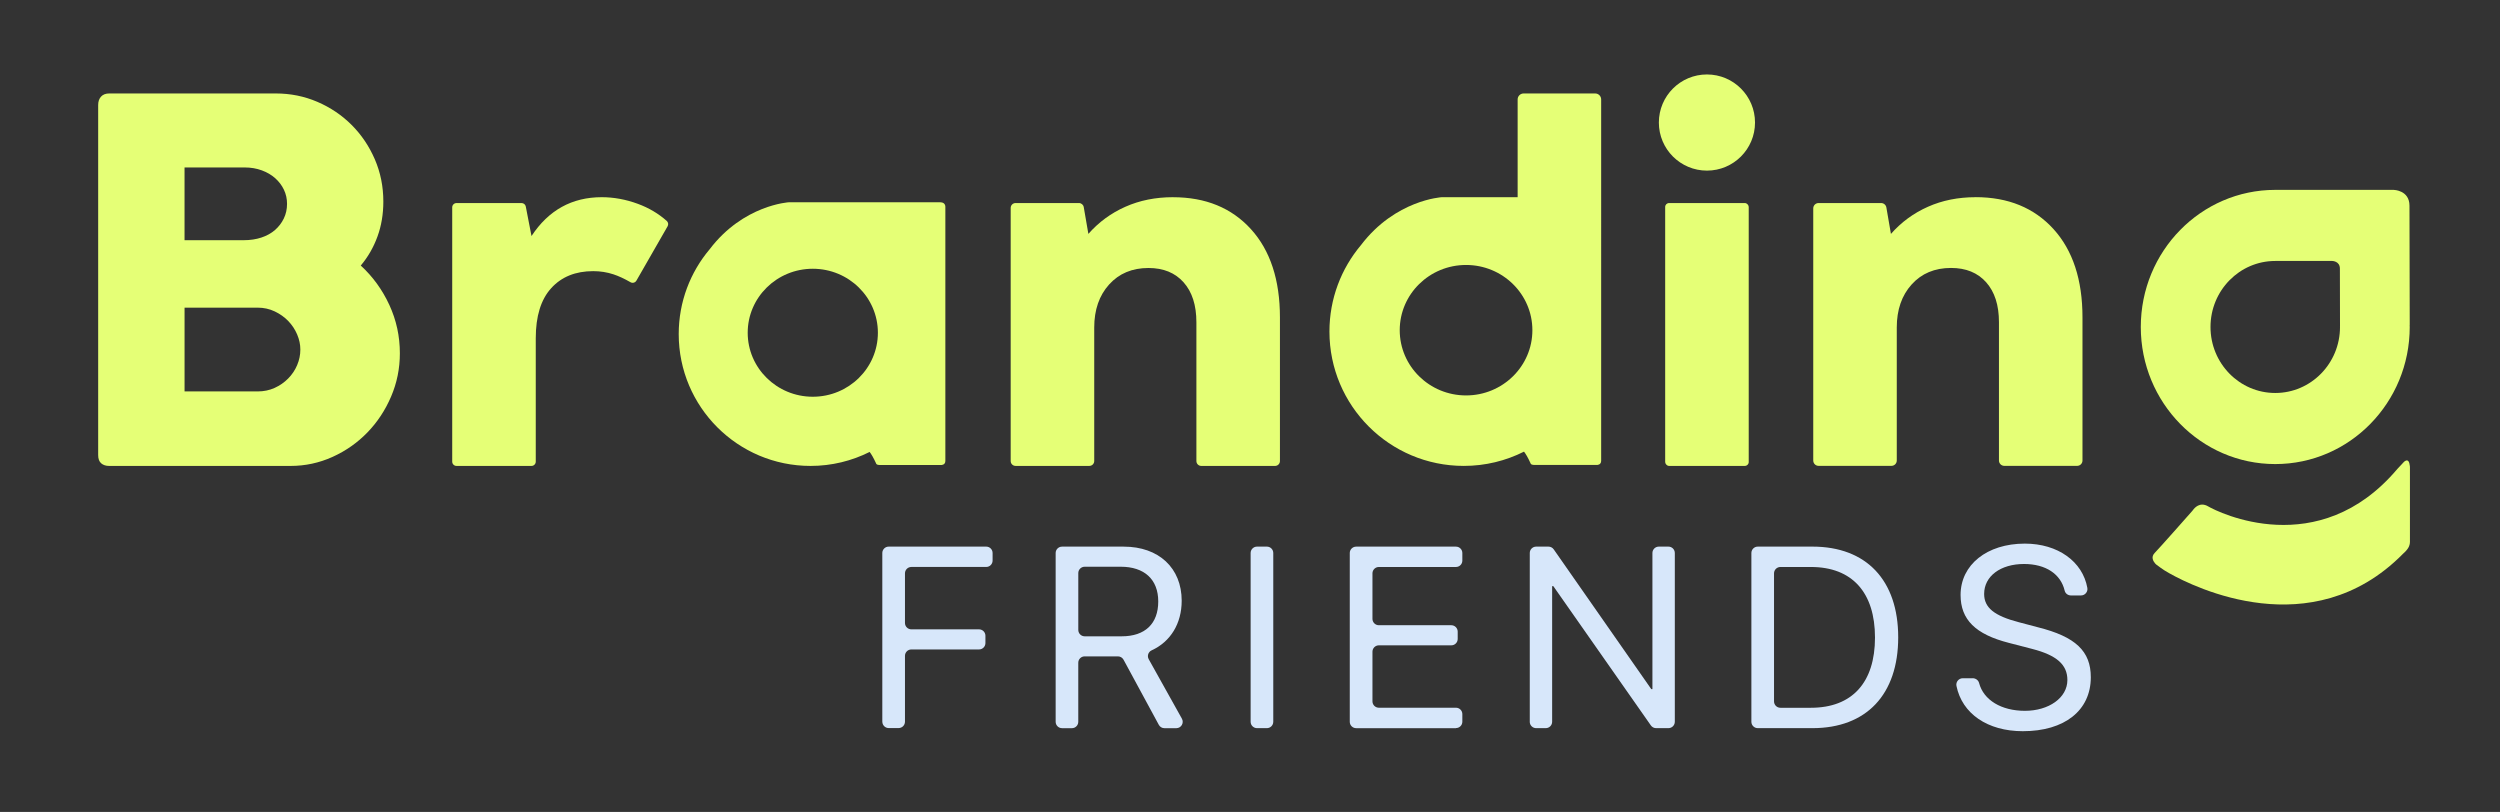
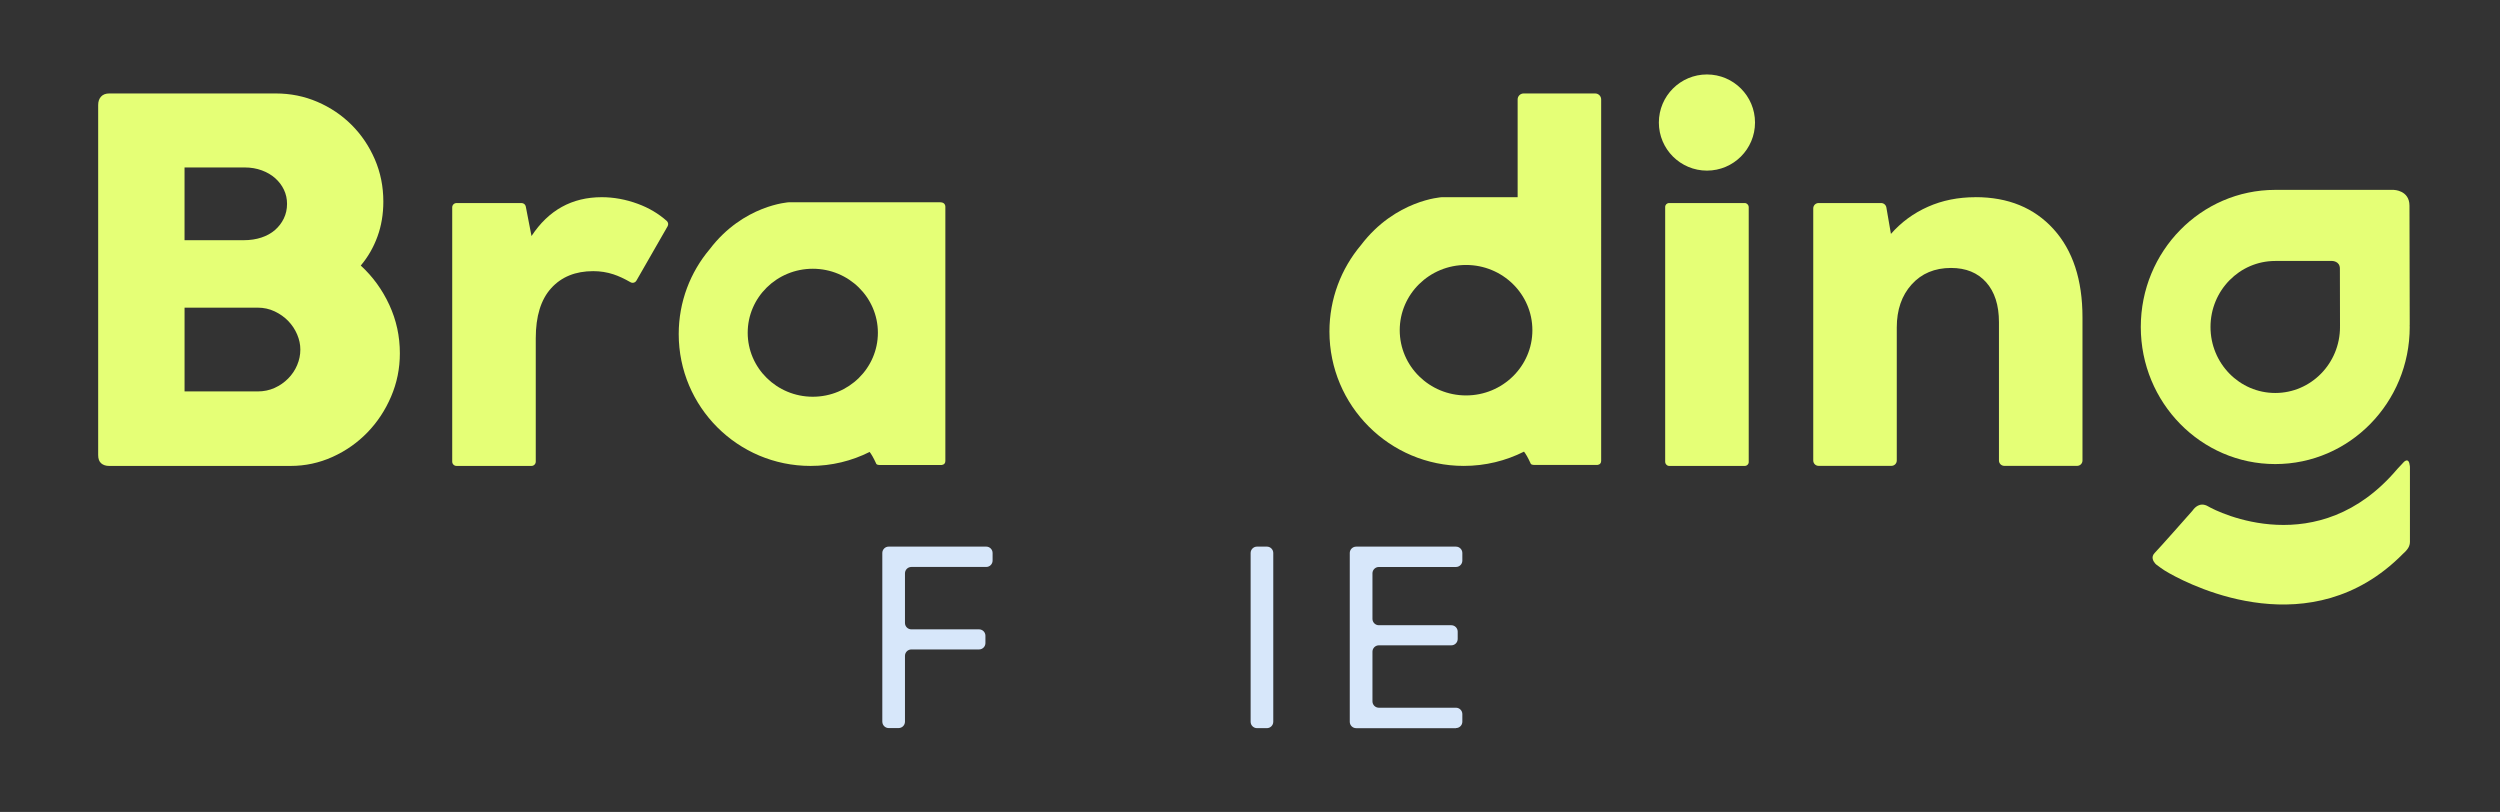
<svg xmlns="http://www.w3.org/2000/svg" id="Layer_1" viewBox="0 0 1091.91 354.61">
  <rect x="0" y="0" width="1091.91" height="354.61" fill="#333333" stroke="none" />
  <defs>
    <style>.cls-1{fill:#d7e7fa;}.cls-1,.cls-2{stroke-width:0px;}.cls-2{fill:#e5ff76;}</style>
  </defs>
  <path class="cls-2" d="m277.94,122.61l13.64-23.77c.44-.76.3-1.75-.36-2.34-3.63-3.22-7.83-5.7-12.6-7.46-5.27-1.94-10.54-2.91-15.8-2.91-13.02,0-23.24,5.66-30.68,16.97l-2.5-12.9c-.17-.88-.94-1.51-1.83-1.51h-28.43c-1.03,0-1.87.84-1.87,1.87v111.07c0,1.03.84,1.87,1.87,1.87h32.75c1.03,0,1.87-.84,1.87-1.87v-53.91c0-9.61,2.24-16.89,6.74-21.85,4.49-4.96,10.62-7.44,18.36-7.44,3.1,0,6.04.47,8.83,1.39,2.32.77,4.79,1.92,7.43,3.44.9.52,2.06.24,2.58-.67Z" />
-   <path class="cls-2" d="m512.31,86.13c-7.59,0-14.53,1.39-20.8,4.18-6.28,2.79-11.66,6.74-16.15,11.85l-2.02-11.71c-.18-1.02-1.06-1.77-2.1-1.77h-27.68c-1.18,0-2.13.95-2.13,2.13v110.55c0,1.18.95,2.13,2.13,2.13h32.23c1.18,0,2.13-.95,2.13-2.13v-58.29c0-7.75,2.17-14.02,6.51-18.82,4.33-4.8,10.06-7.2,17.19-7.2,6.51,0,11.62,2.09,15.34,6.27,3.72,4.18,5.58,9.99,5.58,17.43v60.62c0,1.18.95,2.13,2.13,2.13h32.23c1.18,0,2.13-.95,2.13-2.13v-62.71c0-16.42-4.22-29.28-12.67-38.58-8.45-9.29-19.79-13.94-34.04-13.94Z" />
  <rect class="cls-2" x="727.29" y="88.69" width="36.49" height="114.8" rx="1.68" ry="1.68" />
  <path class="cls-2" d="m862.85,86.13c-7.59,0-14.53,1.39-20.8,4.18-6.28,2.79-11.66,6.74-16.16,11.85l-1.99-11.54c-.19-1.12-1.16-1.94-2.3-1.94h-27.31c-1.29,0-2.33,1.05-2.33,2.33v110.13c0,1.29,1.05,2.33,2.33,2.33h31.82c1.29,0,2.33-1.05,2.33-2.33v-58.09c0-7.75,2.17-14.02,6.51-18.82,4.33-4.8,10.07-7.2,17.2-7.2,6.51,0,11.62,2.09,15.34,6.27,3.72,4.18,5.58,9.99,5.58,17.43v60.41c0,1.29,1.05,2.33,2.33,2.33h31.82c1.29,0,2.33-1.05,2.33-2.33v-62.51c0-16.42-4.22-29.28-12.66-38.58-8.45-9.29-19.8-13.94-34.05-13.94Z" />
  <path class="cls-2" d="m410.69,88.34h-66.12s-19.86,1.11-34.62,20.53c-8.43,10.01-13.51,22.93-13.51,37.05,0,31.8,25.78,57.58,57.58,57.58,9.28,0,18.04-2.21,25.81-6.11.71.91,1.63,2.43,2.81,4.99,0,0,0,.72,1.72.72h26.72s1.82.05,1.82-1.77v-110.95s.15-2.03-2.21-2.03Zm-55.69,84.94c-15.7,0-28.43-12.52-28.43-27.95s12.73-27.95,28.43-27.95,28.43,12.52,28.43,27.95-12.73,27.95-28.43,27.95Z" />
  <path class="cls-2" d="m697.47,203.08s1.86.05,1.86-1.8v-.8s0,0,0,0V43.43c0-1.44-1.17-2.61-2.61-2.61h-31.26c-1.44,0-2.61,1.17-2.61,2.61v42.7h-33.15s-20.24,1.13-35.28,20.92c-8.59,10.21-13.77,23.37-13.77,37.76,0,32.41,26.27,58.68,58.68,58.68,9.46,0,18.39-2.25,26.3-6.23.73.92,1.67,2.47,2.86,5.08,0,0,0,.73,1.75.73h27.24Zm-57.15-30.37c-16,0-28.97-12.76-28.97-28.49s12.97-28.49,28.97-28.49,28.97,12.76,28.97,28.49-12.97,28.49-28.97,28.49Z" />
  <path class="cls-2" d="m157.58,115.97c3.14-3.72,5.57-7.94,7.28-12.65,1.72-4.71,2.57-9.8,2.57-15.28,0-6.57-1.24-12.72-3.72-18.46-2.48-5.73-5.86-10.74-10.13-15.01-4.27-4.27-9.26-7.63-14.95-10.08-5.7-2.45-11.76-3.67-18.19-3.67H47.7c-1.53,0-2.72.46-3.56,1.37-.84.91-1.26,2.14-1.26,3.67v152.93c0,1.61.44,2.79,1.31,3.56.88.77,2.04,1.15,3.5,1.15h79.2c6.43,0,12.54-1.31,18.35-3.94,5.8-2.63,10.88-6.19,15.23-10.68,4.35-4.49,7.8-9.71,10.35-15.67,2.55-5.95,3.83-12.25,3.83-18.9,0-7.45-1.53-14.5-4.6-21.14-3.07-6.64-7.23-12.38-12.49-17.2Zm-76.98-42.83h26.25c2.7,0,5.19.42,7.48,1.26,2.29.84,4.25,1.99,5.89,3.45,1.63,1.46,2.9,3.14,3.8,5.04.9,1.9,1.35,3.94,1.35,6.13,0,2.34-.47,4.47-1.41,6.41s-2.23,3.61-3.86,5.04c-1.64,1.42-3.62,2.52-5.95,3.29-2.33.77-4.89,1.15-7.67,1.15h-25.88v-31.77Zm49.19,86.32c-.93,2.19-2.24,4.15-3.93,5.86-1.69,1.72-3.67,3.09-5.93,4.11-2.26,1.02-4.72,1.53-7.38,1.53h-31.94v-36.59h31.94c2.66,0,5.14.55,7.44,1.64,2.3,1.1,4.28,2.5,5.93,4.22,1.65,1.72,2.94,3.67,3.87,5.86.93,2.19,1.39,4.38,1.39,6.57,0,2.34-.46,4.6-1.39,6.79Z" />
  <circle class="cls-2" cx="745.53" cy="53.52" r="21" />
  <path class="cls-1" d="m385.36,315.24v-73.71c0-1.54,1.25-2.79,2.79-2.79h42.59c1.54,0,2.79,1.25,2.79,2.79v3.31c0,1.54-1.25,2.79-2.79,2.79h-32.69c-1.54,0-2.79,1.25-2.79,2.79v21.67c0,1.54,1.25,2.79,2.79,2.79h29.56c1.54,0,2.79,1.25,2.79,2.79v3.2c0,1.54-1.25,2.79-2.79,2.79h-29.56c-1.54,0-2.79,1.25-2.79,2.79v28.76c0,1.54-1.25,2.79-2.79,2.79h-4.31c-1.54,0-2.79-1.25-2.79-2.79Z" />
-   <path class="cls-1" d="m468.17,318.04h-4.31c-1.54,0-2.79-1.25-2.79-2.79v-73.71c0-1.54,1.25-2.79,2.79-2.79h26.96c15.29,0,25.3,9.34,25.3,23.63,0,9.96-4.87,17.9-13.13,21.67-1.47.67-2.06,2.46-1.27,3.87l14.49,25.97c1.04,1.86-.31,4.16-2.44,4.16h-5.18c-1.03,0-1.97-.56-2.46-1.46l-15.41-28.45c-.49-.9-1.43-1.46-2.46-1.46h-14.52c-1.54,0-2.79,1.25-2.79,2.79v25.79c0,1.54-1.25,2.79-2.79,2.79Zm2.79-42.91c0,1.54,1.25,2.79,2.79,2.79h16.18c10.18,0,15.95-5.49,15.95-15.22s-6.16-15.17-16.39-15.17h-15.74c-1.54,0-2.79,1.25-2.79,2.79v24.8Z" />
  <path class="cls-1" d="m546.23,315.24v-73.71c0-1.54,1.25-2.79,2.79-2.79h4.31c1.54,0,2.79,1.25,2.79,2.79v73.71c0,1.54-1.25,2.79-2.79,2.79h-4.31c-1.54,0-2.79-1.25-2.79-2.79Z" />
  <path class="cls-1" d="m635.91,318.04h-43.59c-1.54,0-2.79-1.25-2.79-2.79v-73.71c0-1.54,1.25-2.79,2.79-2.79h43.59c1.54,0,2.79,1.25,2.79,2.79v3.31c0,1.54-1.25,2.79-2.79,2.79h-33.68c-1.54,0-2.79,1.25-2.79,2.79v19.86c0,1.54,1.25,2.79,2.79,2.79h31.65c1.54,0,2.79,1.25,2.79,2.79v3.2c0,1.54-1.25,2.79-2.79,2.79h-31.65c-1.54,0-2.79,1.25-2.79,2.79v21.67c0,1.54,1.25,2.79,2.79,2.79h33.68c1.54,0,2.79,1.25,2.79,2.79v3.31c0,1.54-1.25,2.79-2.79,2.79Z" />
-   <path class="cls-1" d="m668.15,315.24v-73.71c0-1.54,1.25-2.79,2.79-2.79h5.38c.91,0,1.77.45,2.29,1.2l42.62,61.06h.49v-59.47c0-1.54,1.25-2.79,2.79-2.79h4.2c1.54,0,2.79,1.25,2.79,2.79v73.71c0,1.54-1.25,2.79-2.79,2.79h-5.38c-.91,0-1.77-.44-2.29-1.19l-42.62-60.85h-.5v59.25c0,1.54-1.25,2.79-2.79,2.79h-4.2c-1.54,0-2.79-1.25-2.79-2.79Z" />
-   <path class="cls-1" d="m791.61,238.74c23.54,0,37.46,14.67,37.46,39.62s-13.86,39.67-37.46,39.67h-23.88c-1.54,0-2.79-1.25-2.79-2.79v-73.71c0-1.54,1.25-2.79,2.79-2.79h23.88Zm-16.78,67.6c0,1.54,1.25,2.79,2.79,2.79h13.32c17.99,0,27.99-10.99,27.99-30.66s-9.95-30.83-27.99-30.83h-13.32c-1.54,0-2.79,1.25-2.79,2.79v55.9Z" />
-   <path class="cls-1" d="m861.58,296.22c1.3,0,2.49.84,2.82,2.11,1.94,7.38,9.64,12.13,20.02,12.13s18.54-5.66,18.54-13.46c0-6.7-4.68-10.82-15.35-13.57l-10.18-2.64c-14.63-3.74-21.12-10.17-21.12-20.94,0-13.19,11.55-22.42,28.05-22.42,14.45,0,25.26,7.83,27.32,19.35.31,1.71-1.04,3.29-2.78,3.29h-4.4c-1.28,0-2.44-.85-2.73-2.1-1.72-7.27-8.28-11.64-17.74-11.64-10.28,0-17.43,5.33-17.43,13.08,0,5.99,4.4,9.56,15.18,12.36l8.31,2.2c16.45,4.12,23.1,10.44,23.1,21.82,0,14.51-11.44,23.57-29.7,23.57-15.44,0-26.53-7.68-28.98-19.77-.35-1.73.99-3.36,2.76-3.36h4.31Z" />
  <path class="cls-2" d="m1052.48,142.03s-.11-45.38-.11-52.19-6.91-6.91-6.91-6.91h-51.71c-32.44,0-58.73,26.81-58.73,59.88s26.3,59.88,58.73,59.88,58.73-26.81,58.73-59.88c0-.27-.04-.53-.04-.8l.04.02Zm-30.45.78c0,15.92-12.66,28.83-28.28,28.83s-28.28-12.91-28.28-28.83,12.66-28.83,28.28-28.83h24.9s3.33.05,3.33,3.33.05,25.13.05,25.13h-.02c0,.12.02.25.02.38Z" />
  <path class="cls-2" d="m1052.57,235.99v-31.9c0-.18,0-.36-.03-.54-.44-4.23-2.66-1.81-3.08-1.29-.06.08-.13.15-.19.22l-2.2,2.35c-34.46,40.77-78.46,18.81-82.63,16.34-3.65-2.16-6.05.79-6.6,1.56-.11.15-.22.3-.35.44-1.84,2.09-14.23,16.11-16.42,18.36-1.72,1.76-.59,3.61.16,4.5.24.28.5.53.8.75,1.1.83,2.23,1.63,3.39,2.39h0s0,0,0,0c.23.15,46.79,29.61,88.3,5.16,5.42-3.19,10.76-7.3,15.89-12.52,1.05-.91,1.75-1.75,2.21-2.5.5-.81.75-1.74.75-2.69v-.6s0-.02,0-.02Z" />
</svg>